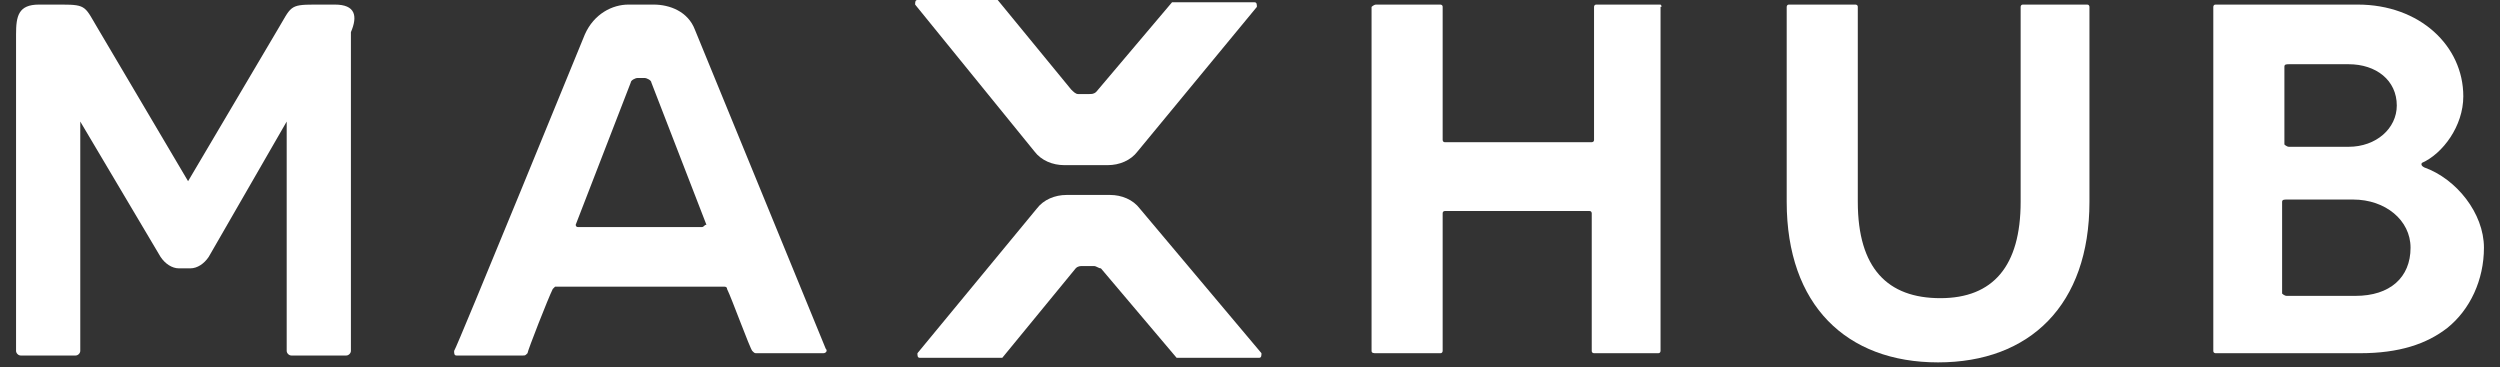
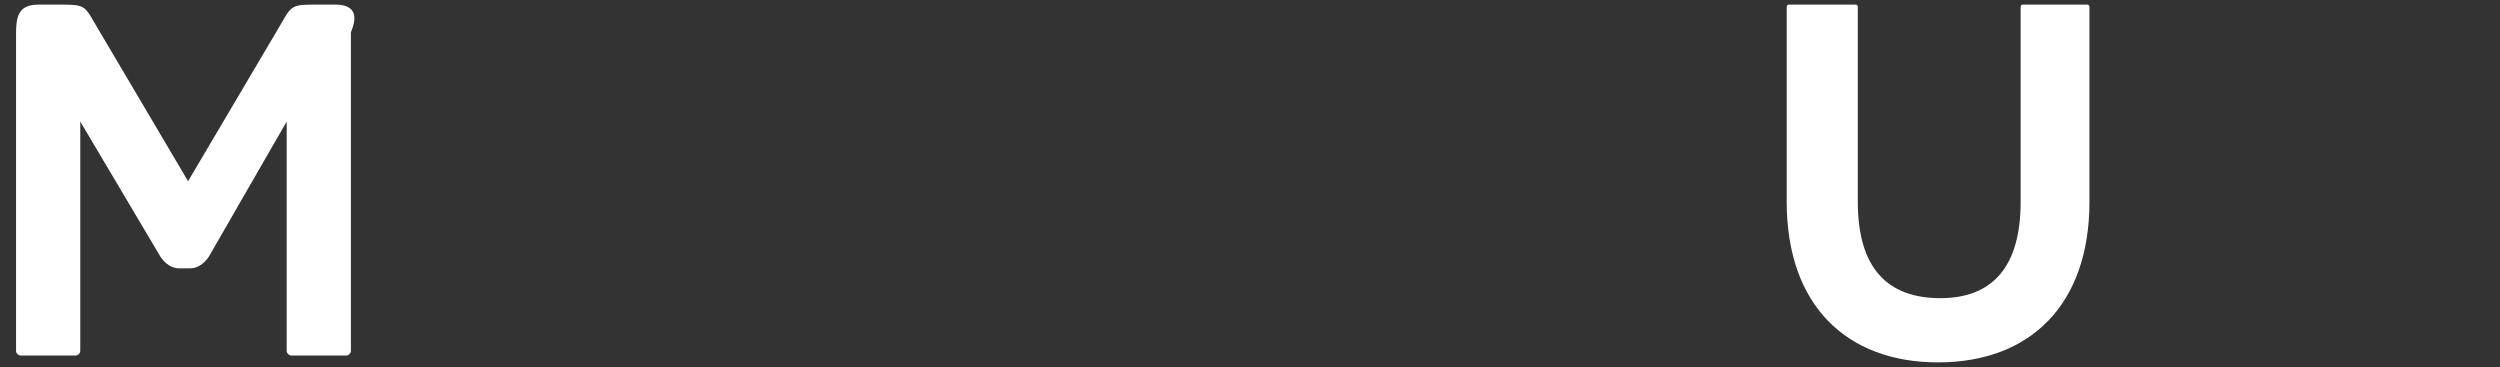
<svg xmlns="http://www.w3.org/2000/svg" version="1.1" id="图层_1" x="0px" y="0px" viewBox="0 0 109 16" style="enable-background:new 0 0 109 16;" xml:space="preserve">
  <rect x="0" y="0" width="109" height="16" fill="#333333" stroke="none" />
  <style type="text/css">
	.st0{fill:#FFFFFF;}
</style>
  <g>
-     <path class="st0" d="M30.3,1.3c-0.3-0.8-1.1-1.1-1.8-1.1h-1.1c-0.7,0-1.5,0.4-1.9,1.3c0,0-5.6,13.7-5.7,13.8c0,0.1,0,0.2,0.1,0.2   h2.9c0.1,0,0.1,0,0.2-0.1c0-0.1,0.9-2.4,1.1-2.8c0,0,0.1-0.1,0.1-0.1h7.4c0,0,0.1,0,0.1,0.1c0.2,0.4,1,2.6,1.1,2.7   c0.1,0.1,0.1,0.1,0.2,0.1h2.9c0.1,0,0.2-0.1,0.1-0.2C36,15.2,30.3,1.3,30.3,1.3z M30.6,9.9h-5.4c-0.1,0-0.1-0.1-0.1-0.1l2.4-6.2   c0-0.1,0.2-0.2,0.3-0.2h0.3c0.1,0,0.3,0.1,0.3,0.2l2.4,6.2C30.7,9.8,30.7,9.9,30.6,9.9z" />
-     <path class="st0" d="M72.4,0.2h-2.8c-0.1,0-0.1,0.1-0.1,0.1v5.8c0,0.1-0.1,0.1-0.1,0.1H63c-0.1,0-0.1-0.1-0.1-0.1V0.3   c0-0.1-0.1-0.1-0.1-0.1h-2.8c-0.1,0-0.2,0.1-0.2,0.1v15c0,0.1,0.1,0.1,0.2,0.1h2.8c0.1,0,0.1-0.1,0.1-0.1v-6c0-0.1,0.1-0.1,0.1-0.1   h6.3c0.1,0,0.1,0.1,0.1,0.1v6c0,0.1,0.1,0.1,0.1,0.1h2.8c0.1,0,0.1-0.1,0.1-0.1v-15C72.5,0.3,72.4,0.2,72.4,0.2z" />
    <path class="st0" d="M91,0.2h-2.8c-0.1,0-0.1,0.1-0.1,0.1v8.5c0,2.8-1.2,4.2-3.5,4.2c-2.3,0-3.6-1.3-3.6-4.2V0.3   c0-0.1-0.1-0.1-0.1-0.1H78c-0.1,0-0.1,0.1-0.1,0.1v8.5c0,4.5,2.6,7,6.6,7c4,0,6.6-2.5,6.6-7V0.3C91.1,0.3,91.1,0.2,91,0.2z" />
-     <path class="st0" d="M105.7,7.3L105.7,7.3c-0.2-0.1-0.1-0.2-0.1-0.2l0,0c0.9-0.4,1.8-1.6,1.8-2.9c0-2.2-1.9-4-4.6-4h-6.2   c-0.1,0-0.1,0.1-0.1,0.1v14v1c0,0.1,0.1,0.1,0.1,0.1h6.3c1.7,0,2.9-0.4,3.8-1.1c1-0.8,1.6-2.1,1.6-3.5   C108.3,9.3,107.1,7.8,105.7,7.3z M99.6,2.9c0-0.1,0.1-0.1,0.2-0.1h2.6c1.2,0,2.1,0.7,2.1,1.8c0,1-0.9,1.8-2.1,1.8h-2.6   c-0.1,0-0.2-0.1-0.2-0.1V2.9z M102.7,12.9h-3c-0.1,0-0.2-0.1-0.2-0.1v-4c0-0.1,0.1-0.1,0.2-0.1h2.9c1.4,0,2.5,0.9,2.5,2.1   C105.1,12.1,104.2,12.9,102.7,12.9z" />
-     <path class="st0" d="M49.7,9.1c-0.3-0.4-0.8-0.6-1.3-0.6h-1.9c-0.5,0-1,0.2-1.3,0.6l-5.2,6.3c0,0.1,0,0.2,0.1,0.2h3.5l0.1,0   l3.2-3.9c0.1-0.1,0.2-0.1,0.3-0.1h0.5c0.1,0,0.2,0.1,0.3,0.1l3.3,3.9l0.1,0h3.5c0.1,0,0.1-0.1,0.1-0.2L49.7,9.1z" />
-     <path class="st0" d="M45.1,6.6c0.3,0.4,0.8,0.6,1.3,0.6h1.9c0.5,0,1-0.2,1.3-0.6l5.2-6.3c0-0.1,0-0.2-0.1-0.2h-3.5l-0.1,0l-3.3,3.9   c-0.1,0.1-0.2,0.1-0.3,0.1h-0.5c-0.1,0-0.2-0.1-0.3-0.2l-3.2-3.9l-0.1,0H40c-0.1,0-0.1,0.1-0.1,0.2L45.1,6.6z" />
    <path class="st0" d="M14.6,0.2h-0.9c-1.1,0-1,0.1-1.6,1.1c-1.3,2.2-3.9,6.6-3.9,6.6h0l0,0l0,0h0c0,0-2.6-4.4-3.9-6.6   c-0.6-1-0.5-1.1-1.6-1.1H1.7c-0.9,0-1,0.5-1,1.3v13.8c0,0.1,0.1,0.2,0.2,0.2h2.4c0.1,0,0.2-0.1,0.2-0.2v-10h0l3.5,5.9   c0.2,0.3,0.5,0.5,0.8,0.5h0.5c0.3,0,0.6-0.2,0.8-0.5l3.4-5.9l0,0l0,0v10c0,0.1,0.1,0.2,0.2,0.2h2.4c0.1,0,0.2-0.1,0.2-0.2V1.4   C15.6,0.7,15.5,0.2,14.6,0.2z" />
  </g>
</svg>